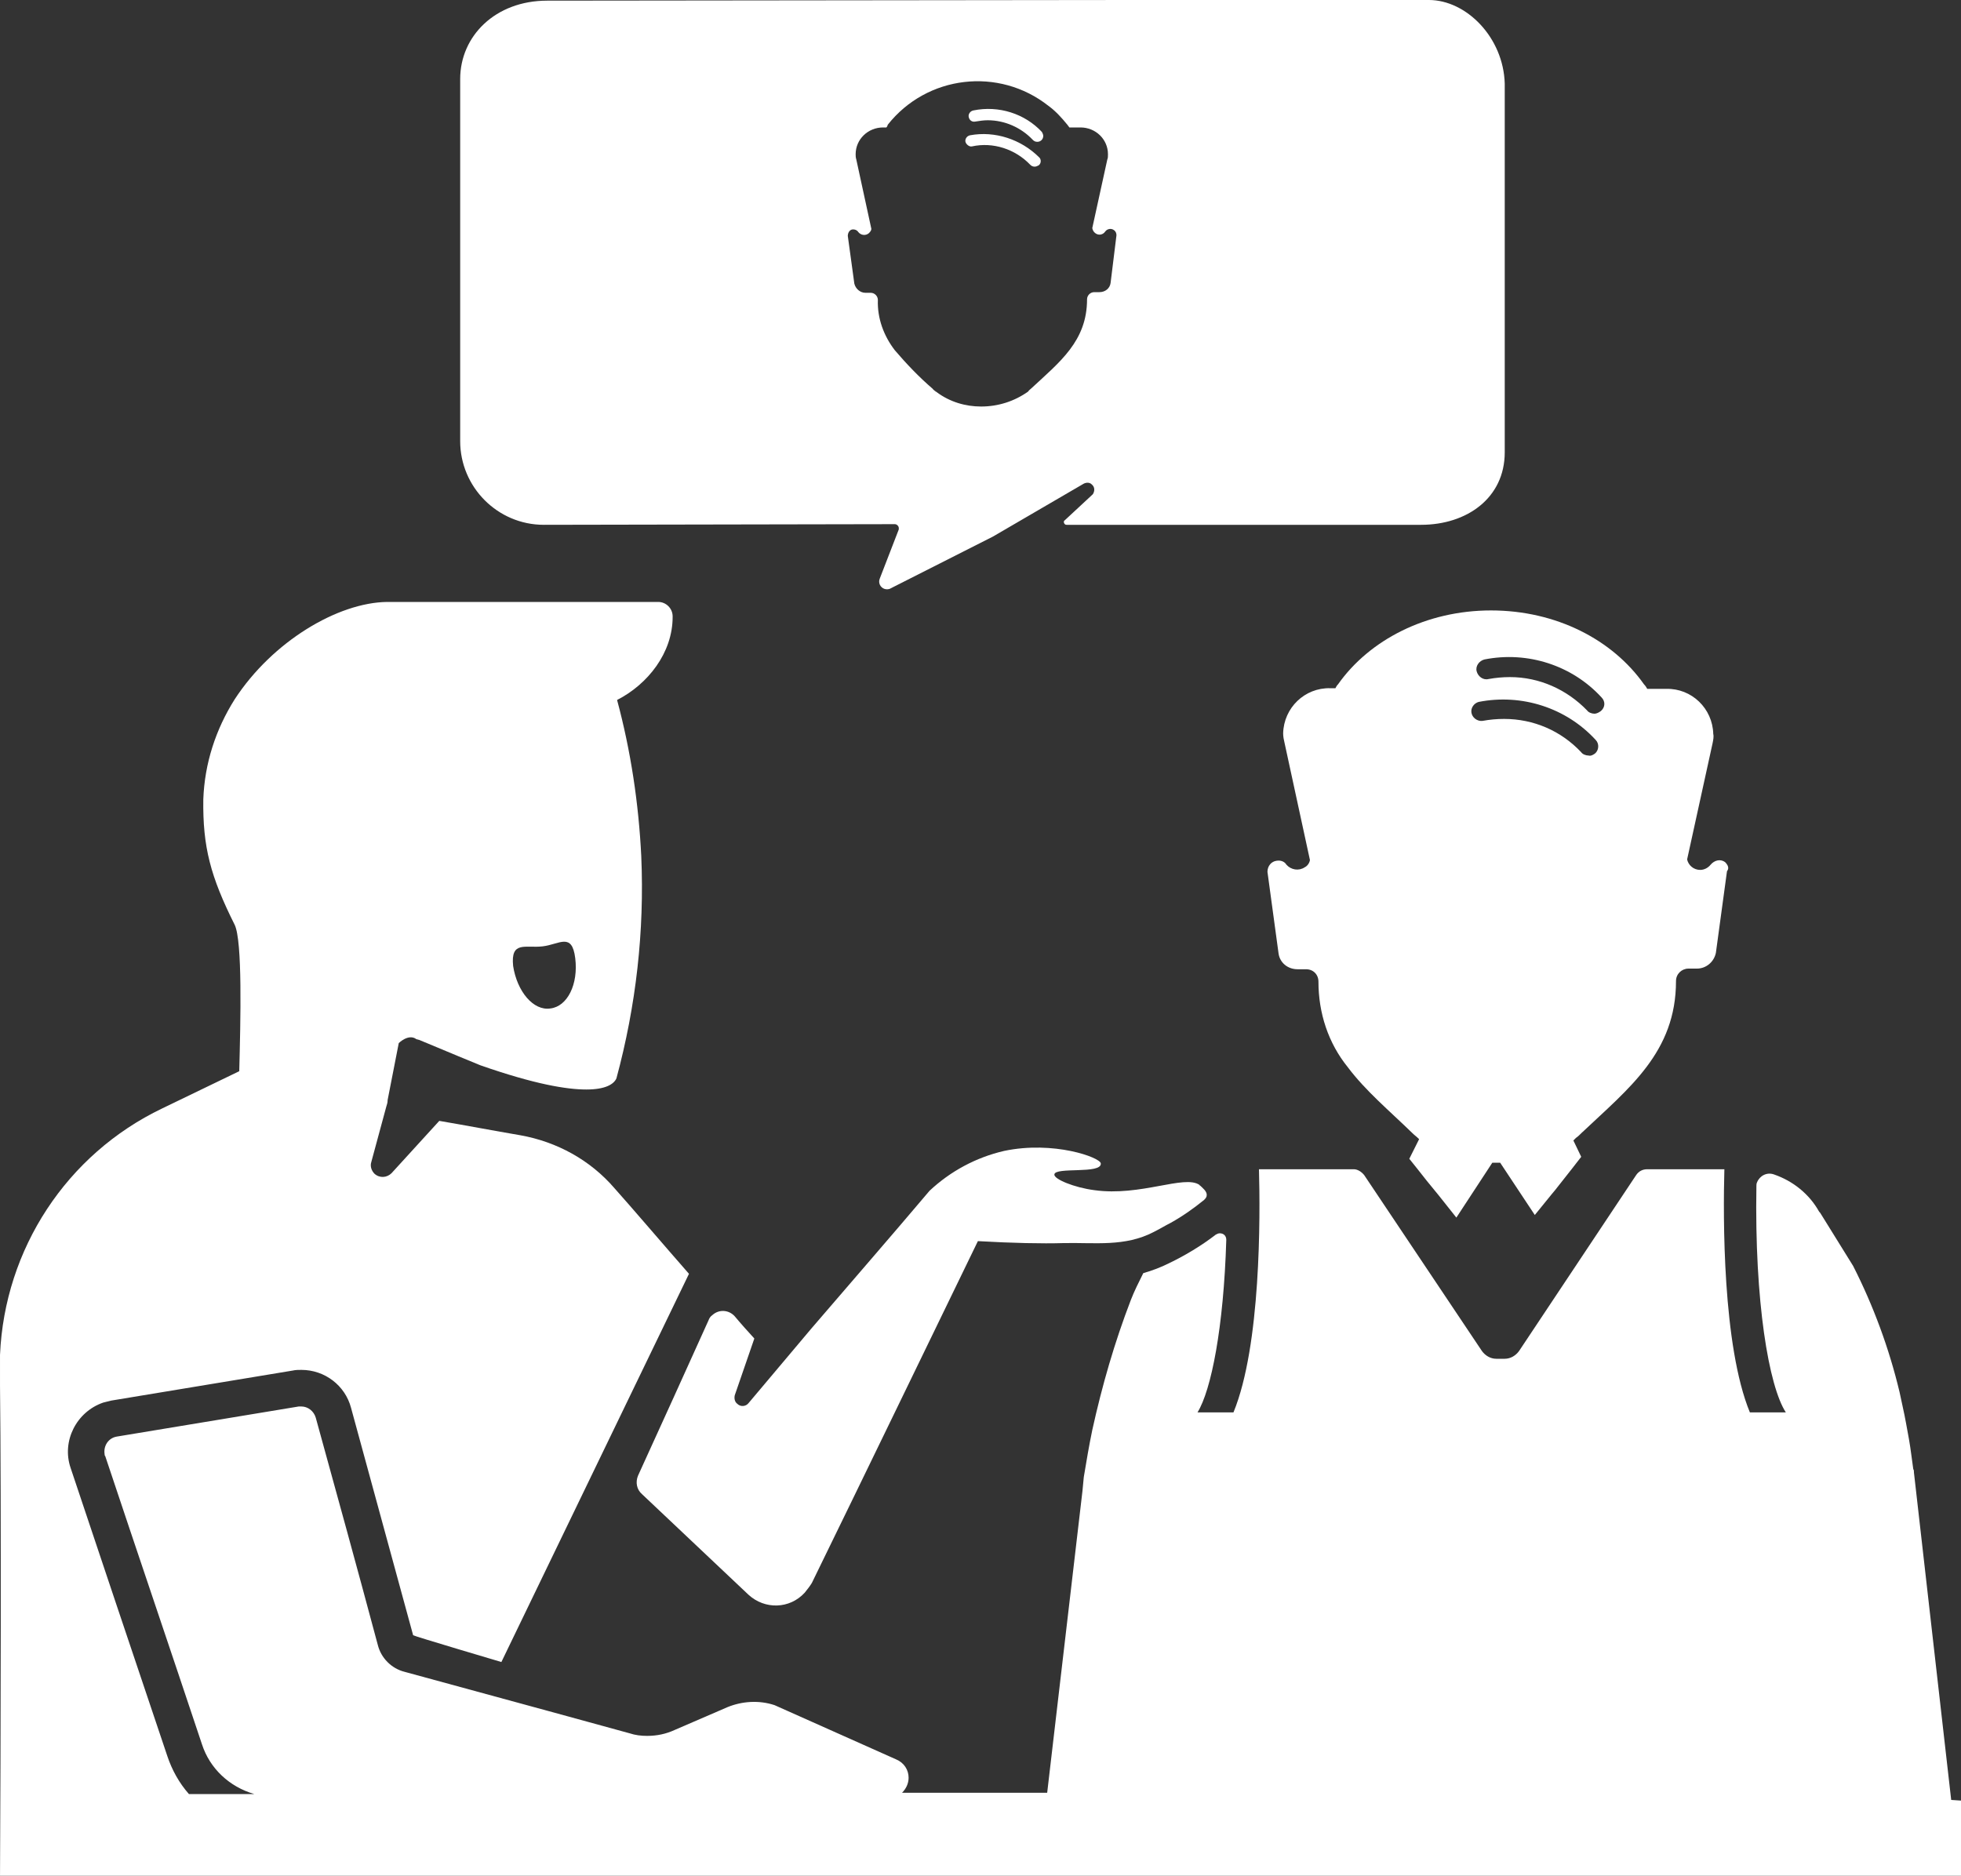
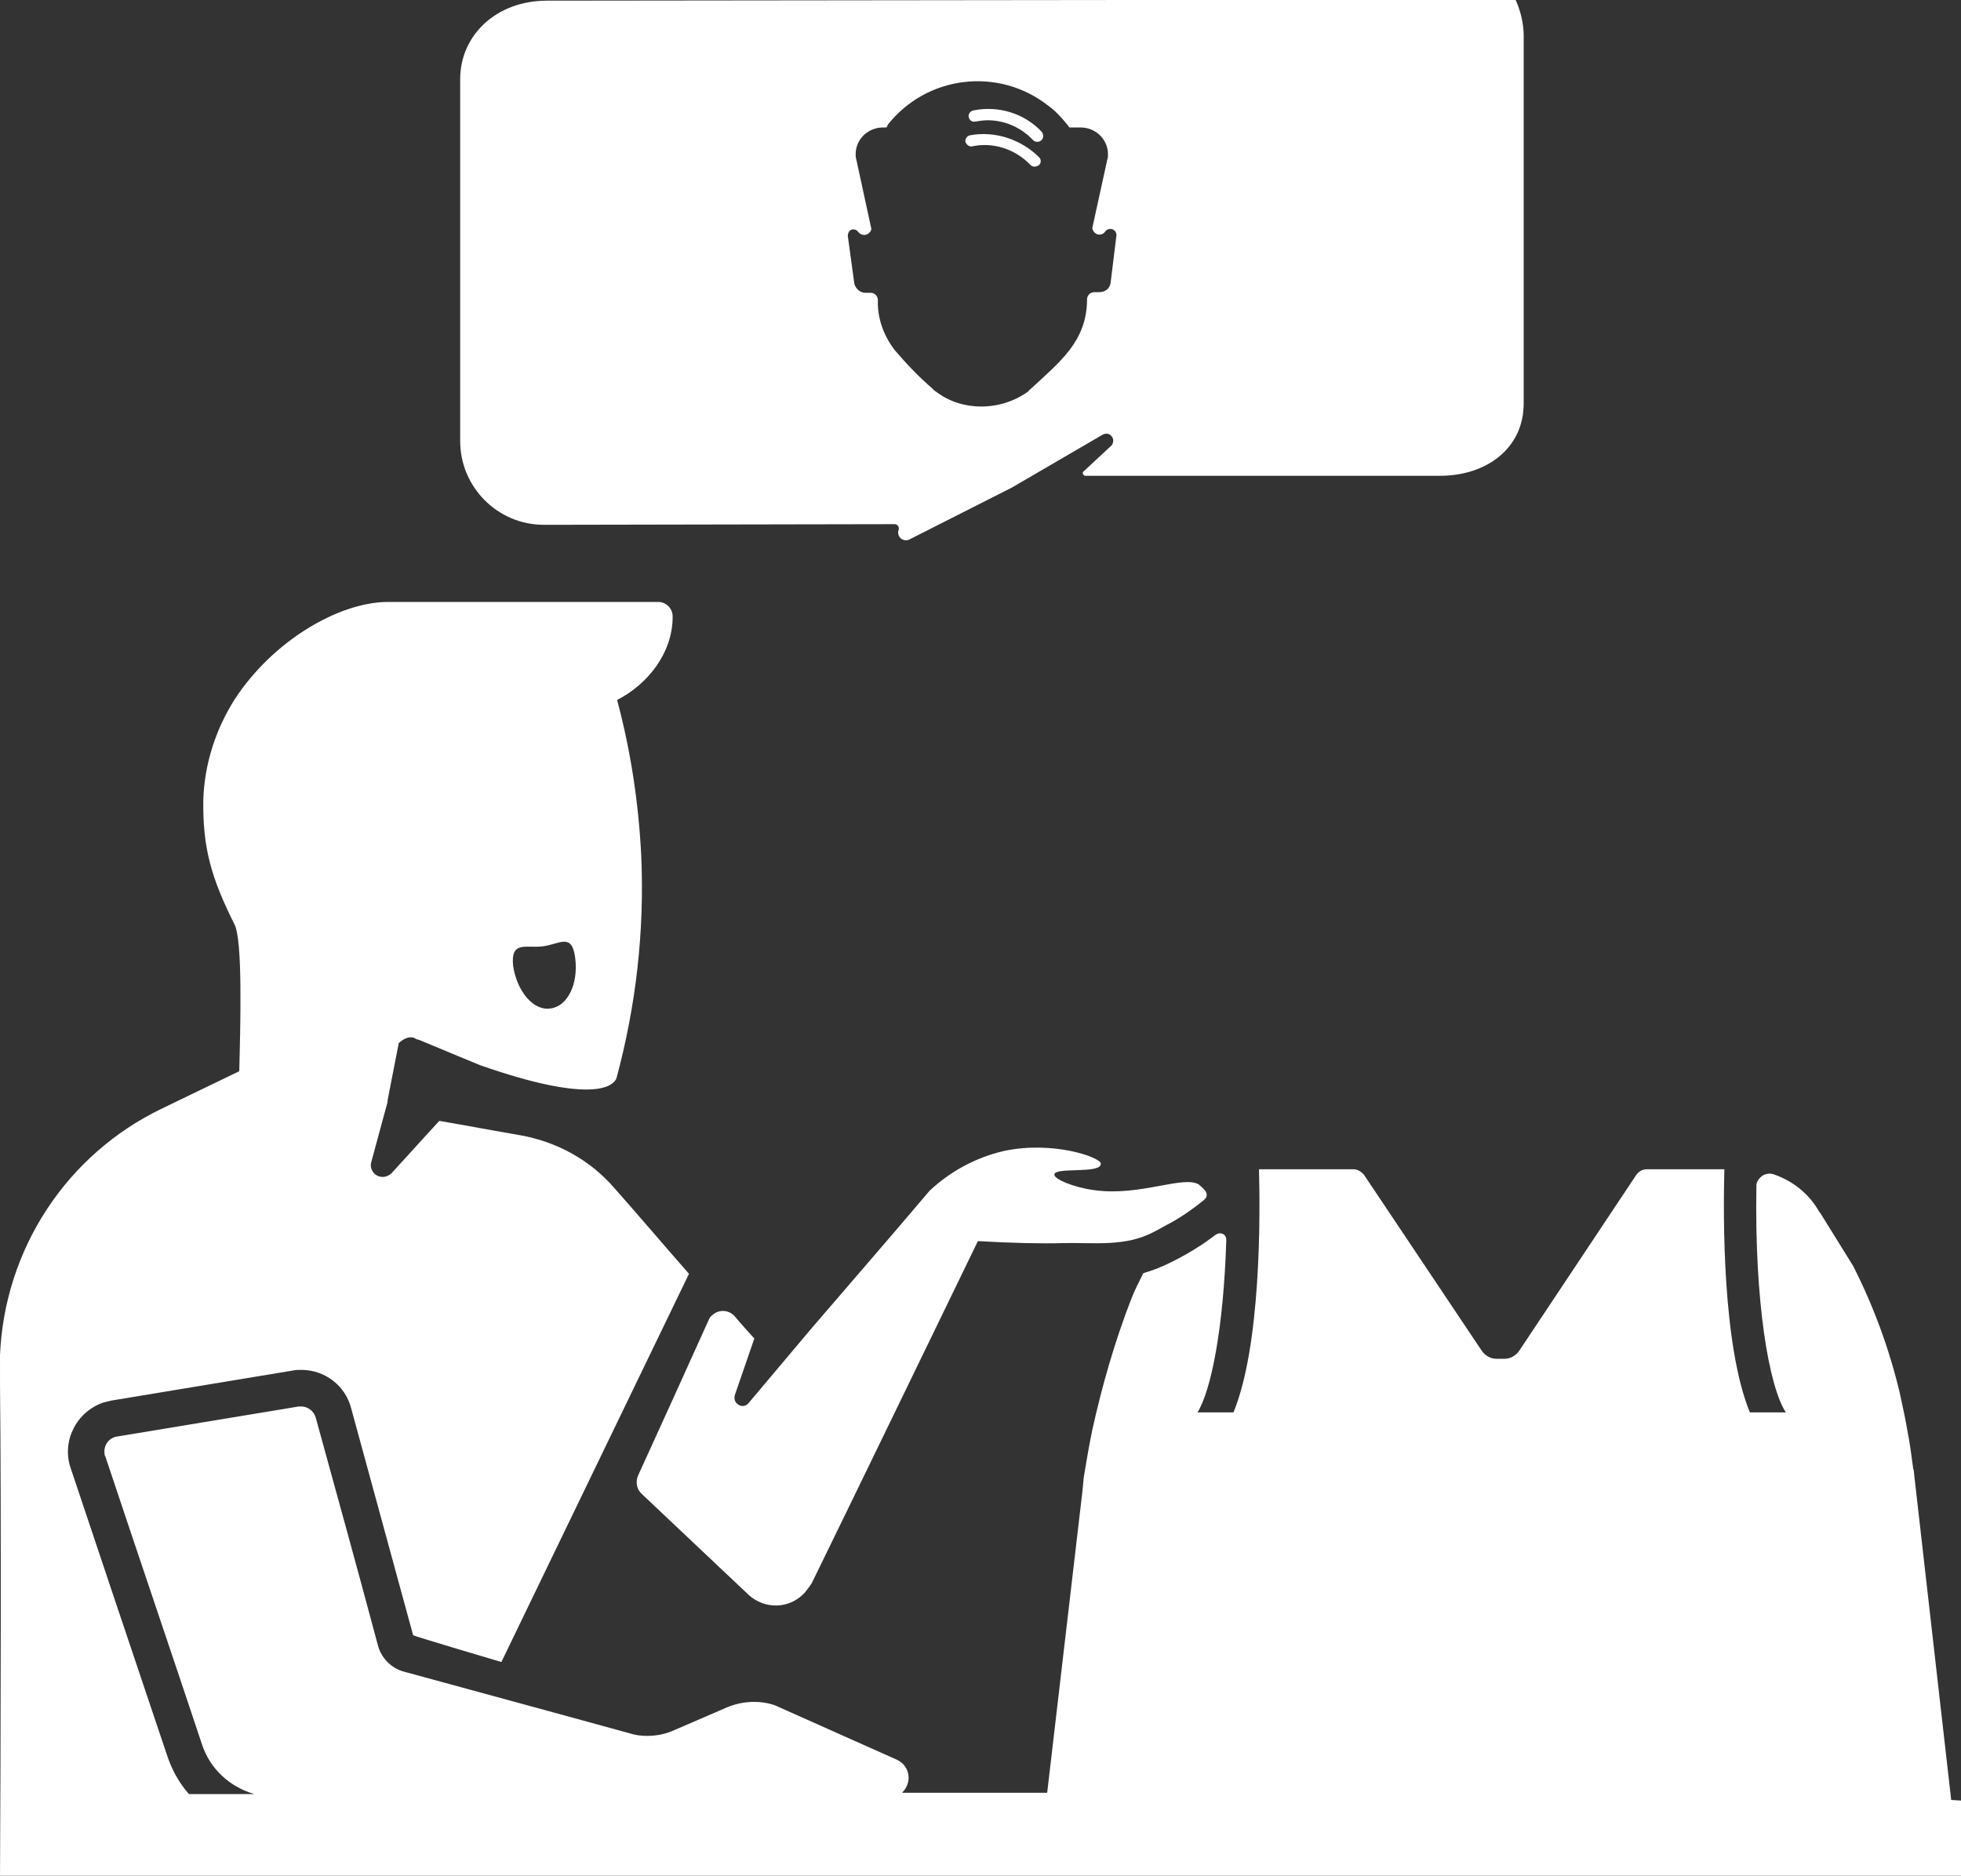
<svg xmlns="http://www.w3.org/2000/svg" enable-background="new 0 0 300 287" viewBox="0 0 300 287">
  <rect x="0" y="0" width="300" height="287" fill="#333333" stroke="none" />
  <g fill="#fff">
-     <path d="m 263.9 131.9 c -.7 -.5 -1.6 -.3 -2.2 .4 -.4 .5 -1 .8 -1.6 .8 -1 0 -1.8 -.7 -2 -1.6 l 3.9 -17.8 c .1 -.5 .2 -1 .1 -1.4 -.1 -3.9 -3.3 -7 -7.2 -6.9 h -2.9 c -.1 -.2 -.3 -.5 -.5 -.7 -4.8 -6.8 -13.4 -11.3 -23.4 -11.3 -9.9 0 -18.6 4.5 -23.4 11.3 -.2 .2 -.3 .4 -.4 .6 h -.8 c -3.9 -.1 -7.1 3 -7.2 6.9 0 .5 .1 1 .2 1.4 l 3.9 18 c -.1 .5 -.4 .9 -.8 1.1 -.9 .6 -2.1 .4 -2.8 -.4 -.3 -.5 -.9 -.7 -1.5 -.6 -.8 .1 -1.4 .8 -1.4 1.7 l 1.7 12.5 c .2 1.4 1.4 2.4 2.9 2.4 h 1.3 c 1.1 0 1.9 .8 1.9 1.9 0 4.8 1.5 9.4 4.5 13.1 2.7 3.6 6.3 6.6 9.9 10.1 .3 .3 .6 .5 .9 .8 l .1 .1 -1.5 3 1.2 1.5 1.5 1.9 1.8 2.2 2.7 3.4 5.5 -8.4 h 1.2 l 5.3 8 2.6 -3.2 .5 -.6 2.6 -3.3 1.4 -1.8 -1.2 -2.5 .4 -.4 c .3 -.2 .6 -.5 .9 -.8 7.2 -6.8 14.4 -12.3 14.4 -23.2 0 -1.1 .9 -1.9 1.9 -1.9 h 1.3 c 1.4 0 2.6 -1 2.9 -2.4 l 1.7 -12.5 c .4 -.5 .1 -1 -.3 -1.4 z m -19.9 -16.6 c -.3 .2 -.6 .4 -1 .3 -.4 0 -.9 -.2 -1.1 -.5 -3.1 -3.3 -7.3 -5.1 -11.8 -5.1 -1.1 0 -2.2 .1 -3.3 .3 -.8 .1 -1.6 -.5 -1.7 -1.3 -.1 -.7 .4 -1.4 1.1 -1.6 6.6 -1.3 13.4 .9 17.9 5.8 .6 .6 .5 1.6 -.1 2.1 z m .9 -6.5 c -.3 .2 -.6 .4 -1 .4 s -.9 -.2 -1.1 -.5 c -3.1 -3.2 -7.3 -5.1 -11.8 -5.1 -1.1 0 -2.2 .1 -3.3 .3 -.8 .2 -1.6 -.4 -1.8 -1.2 s .4 -1.6 1.2 -1.8 c 6.6 -1.3 13.4 .9 17.9 5.8 .6 .6 .6 1.5 -.1 2.1 z" />
    <path d="m 298.5 275.4 l -5.7 -50.1 c 0 -.2 0 -.4 -.1 -.5 -.1 -.8 -.2 -1.5 -.3 -2.2 -.2 -1.6 -.5 -3.2 -.8 -4.8 -.3 -1.7 -.7 -3.3 -1 -4.8 -1.6 -6.7 -4 -13.2 -7.1 -19.3 l -4.9 -7.9 c -.1 -.2 -.2 -.3 -.3 -.4 -1.5 -2.7 -4 -4.7 -6.9 -5.7 -1.1 -.4 -2.2 .2 -2.6 1.2 -.1 .2 -.1 .4 -.1 .6 -.3 17.7 1.9 30.6 4.5 34.6 h -5.5 c -4.2 -10.2 -4.1 -30 -3.9 -37.2 h -11.8 c -.7 0 -1.3 .3 -1.7 .9 l -17.9 26.9 c -.5 .7 -1.3 1.2 -2.2 1.2 h -1.3 c -.9 0 -1.7 -.5 -2.2 -1.2 l -18 -26.9 c -.4 -.5 -1 -.9 -1.6 -.9 h -14.5 c .2 7.2 .3 27 -3.9 37.2 h -5.5 c 2.1 -3.4 4 -13 4.4 -26.4 0 -.6 -.4 -1 -1 -1 -.2 0 -.4 .1 -.6 .2 -2.2 1.7 -4.7 3.2 -7.2 4.4 -1.2 .6 -2.5 1.1 -3.9 1.5 -.7 1.4 -1.4 2.8 -1.9 4.1 -2.5 6.5 -4.4 13.1 -5.9 19.9 -.5 2.4 -.9 4.8 -1.3 7.2 l -.2 2.1 -5.4 46.2 h -22.2 c .6 -.6 1 -1.4 1 -2.3 0 -1.2 -.7 -2.3 -1.9 -2.8 l -18.6 -8.3 c -2.4 -.8 -5 -.6 -7.2 .3 l -8.1 3.5 c -1.3 .6 -2.7 .9 -4.2 .9 -.9 0 -1.8 -.1 -2.7 -.4 -4.1 -1.1 -8.3 -2.3 -12.4 -3.4 -7.3 -2 -14.7 -4 -22 -6 -2 -.5 -3.6 -2.1 -4.1 -4.1 -3.1 -11.6 -6.3 -23.2 -9.5 -34.8 -.3 -1 -1.2 -1.7 -2.2 -1.7 -.1 0 -.3 0 -.4 0 l -27.8 4.6 c -1.3 .2 -2.1 1.4 -1.9 2.7 0 .1 0 .2 .1 .3 4.9 14.7 9.9 29.4 14.8 44.1 1.2 3.7 4.2 6.5 8 7.6 h -10 c -1.5 -1.7 -2.6 -3.7 -3.3 -5.8 l -7.9 -23.5 -6.9 -20.6 c -1.4 -4.1 .9 -8.6 5 -10 l 1.2 -.3 27.8 -4.6 c .4 -.1 .9 -.1 1.3 -.1 3.6 0 6.7 2.4 7.6 5.8 l 9.5 34.8 c 0 .1 13.5 4.1 13.5 4.1 l 28.7 -59.4 c -3.6 -4.1 -8.8 -10.2 -11.4 -13.1 -3.7 -4.3 -8.8 -7.1 -14.4 -8.1 -4.1 -.7 -8.3 -1.5 -12.4 -2.2 l -7.3 8 c -.7 .7 -1.8 .8 -2.6 .1 -.5 -.5 -.7 -1.2 -.5 -1.8 l 2.3 -8.5 c .1 -.3 .2 -.6 .2 -1 l 1.7 -8.7 s 1.5 -1.5 2.7 -.6 c .1 0 .3 .1 .4 .1 l 6 2.5 3.4 1.4 c 8.3 2.9 13.2 3.7 16.2 3.7 2.9 0 4.2 -.8 4.6 -1.7 3 -11.1 4.3 -22.5 3.8 -34 -.4 -8.1 -1.6 -16.1 -3.7 -23.9 4.7 -2.4 8.5 -7.2 8.5 -12.7 v -.1 c 0 -1.2 -1 -2.2 -2.2 -2.2 h -39.8 c -.6 0 -1.2 0 -1.7 0 -7.5 .1 -17.5 6 -23.3 14.9 -2.9 4.6 -4.6 9.8 -4.8 15.3 -.1 7.3 1.1 11.8 4.8 19.2 1.2 2.5 .9 14.6 .7 22.4 l -11.8 5.7 c -14.6 7 -24.1 21.5 -24.8 37.7 v 2.5 2.3 c .2 17.4 .1 56 0 75 h 300 v -11.6 z m -215.5 -130.6 c 2.6 -.3 4.5 -2.2 5 1.8 s -1.2 7.4 -3.8 7.7 c -2.6 .4 -5.1 -2.6 -5.7 -6.5 -.4 -3.9 1.9 -2.7 4.5 -3 z" />
    <path d="m 115.4 204.8 c -1 -1.1 -2 -2.2 -3 -3.4 -.9 -1 -2.4 -1.1 -3.4 -.2 -.3 .2 -.5 .5 -.6 .8 -3.6 8 -7.2 15.9 -10.8 23.8 -.4 1 -.2 2.1 .6 2.8 5.4 5.1 10.9 10.3 16.3 15.4 2.5 2.3 6.3 2.2 8.6 -.3 .4 -.5 .8 -1 1.1 -1.5 8.5 -17.4 16.9 -34.8 25.4 -52.3 5.3 .3 9.8 .4 13.1 .3 4.8 -.1 9.4 .6 13.8 -1.7 1 -.5 1.8 -1 2.6 -1.4 1.8 -1 3.5 -2.2 5.1 -3.5 .2 -.2 .4 -.4 .4 -.7 .1 -.6 -.7 -1.2 -1 -1.5 0 0 -.1 0 -.1 -.1 -2.3 -1.6 -9 1.8 -16.1 .8 -3.1 -.4 -6.2 -1.7 -6.1 -2.4 .1 -1.2 7.3 0 7.1 -1.7 -.1 -.9 -7.2 -3.5 -14.8 -1.9 -4.3 1 -8.2 3.1 -11.4 6.1 -6 7.1 -12.1 14.1 -18.1 21.1 l -9.6 11.4 c -.4 .5 -1.2 .6 -1.7 .1 -.4 -.3 -.5 -.8 -.4 -1.3 z" />
    <path d="m 148.4 20.7 c -.5 .1 -.8 .6 -.7 1 s .6 .8 1 .7 c 3.2 -.7 6.6 .4 8.9 2.8 .2 .2 .4 .3 .7 .3 .2 0 .4 -.1 .6 -.2 .4 -.3 .4 -.9 .1 -1.2 -2.8 -2.8 -6.8 -4.1 -10.6 -3.4 z" />
    <path d="m 148.9 16.9 c -.5 .1 -.8 .6 -.7 1 .1 .5 .5 .8 1 .7 .6 -.1 1.3 -.2 1.9 -.2 2.6 0 5.1 1.1 6.9 3 .2 .2 .4 .3 .7 .3 .5 0 .9 -.4 .9 -.9 0 -.2 -.1 -.4 -.2 -.6 -2.6 -2.8 -6.6 -4.1 -10.5 -3.3 z" />
-     <path d="m 218.6 0 h -45.9 l -89 .1 c -7.9 0 -13.3 5.4 -13.3 12 v 55.4 c 0 7 5.7 12.8 12.8 12.8 l 53.7 -.1 c .3 0 .6 .3 .6 .6 v .2 l -2.9 7.5 c -.3 .7 .1 1.4 .7 1.6 .3 .1 .7 .1 1 -.1 l 15.6 -7.9 13.9 -8.1 c .4 -.2 .9 -.2 1.2 .1 .5 .4 .5 1 .2 1.5 0 0 -.1 .1 -.1 .1 l -4.2 3.9 c -.2 .1 -.2 .4 0 .6 .1 .1 .2 .1 .3 .1 h 54.2 c 7 0 12.8 -4.1 12.8 -11.1 v -56.4 c -.2 -7.1 -5.9 -12.8 -11.6 -12.8 z m -48.7 43.3 c -.1 .8 -.8 1.4 -1.7 1.4 h -.8 c -.6 0 -1.1 .5 -1.1 1.1 0 6.4 -4.2 9.6 -8.5 13.6 -.2 .2 -.4 .3 -.5 .5 -2.1 1.5 -4.6 2.3 -7.2 2.3 -2.4 0 -4.8 -.7 -6.8 -2.2 s 0 0 -.1 0 c -.2 -.2 -.4 -.3 -.5 -.5 -2.1 -1.8 -4 -3.8 -5.8 -5.9 -1.7 -2.2 -2.7 -4.9 -2.6 -7.7 0 -.6 -.5 -1.1 -1.1 -1.1 h -.8 c -.8 0 -1.5 -.6 -1.7 -1.4 l -1 -7.3 c 0 -.5 .3 -1 .8 -1 .3 0 .6 .1 .8 .4 .4 .5 1.1 .6 1.6 .2 .2 -.2 .4 -.4 .4 -.7 l -2.3 -10.6 c -.1 -.3 -.1 -.6 -.1 -.8 0 -2.3 1.9 -4.1 4.2 -4.1 h .5 c .1 -.1 .2 -.3 .2 -.4 6 -7.6 17 -8.9 24.6 -2.9 1.1 .8 2 1.8 2.9 2.9 .1 .1 .2 .3 .3 .4 h 1.7 c 2.3 0 4.2 1.8 4.2 4.1 0 .3 0 .6 -.1 .8 l -2.3 10.5 c .1 .6 .6 1 1.1 1 .4 0 .7 -.2 .9 -.5 .3 -.4 .9 -.5 1.3 -.2 .3 .2 .4 .5 .4 .8 z" />
+     <path d="m 218.6 0 h -45.9 l -89 .1 c -7.9 0 -13.3 5.4 -13.3 12 v 55.4 c 0 7 5.7 12.8 12.8 12.8 l 53.7 -.1 c .3 0 .6 .3 .6 .6 v .2 c -.3 .7 .1 1.4 .7 1.6 .3 .1 .7 .1 1 -.1 l 15.6 -7.9 13.9 -8.1 c .4 -.2 .9 -.2 1.2 .1 .5 .4 .5 1 .2 1.5 0 0 -.1 .1 -.1 .1 l -4.2 3.9 c -.2 .1 -.2 .4 0 .6 .1 .1 .2 .1 .3 .1 h 54.2 c 7 0 12.8 -4.1 12.8 -11.1 v -56.4 c -.2 -7.1 -5.9 -12.8 -11.6 -12.8 z m -48.7 43.3 c -.1 .8 -.8 1.4 -1.7 1.4 h -.8 c -.6 0 -1.1 .5 -1.1 1.1 0 6.4 -4.2 9.6 -8.5 13.6 -.2 .2 -.4 .3 -.5 .5 -2.1 1.5 -4.6 2.3 -7.2 2.3 -2.4 0 -4.8 -.7 -6.8 -2.2 s 0 0 -.1 0 c -.2 -.2 -.4 -.3 -.5 -.5 -2.1 -1.8 -4 -3.8 -5.8 -5.9 -1.7 -2.2 -2.7 -4.9 -2.6 -7.7 0 -.6 -.5 -1.1 -1.1 -1.1 h -.8 c -.8 0 -1.5 -.6 -1.7 -1.4 l -1 -7.3 c 0 -.5 .3 -1 .8 -1 .3 0 .6 .1 .8 .4 .4 .5 1.1 .6 1.6 .2 .2 -.2 .4 -.4 .4 -.7 l -2.3 -10.6 c -.1 -.3 -.1 -.6 -.1 -.8 0 -2.3 1.9 -4.1 4.2 -4.1 h .5 c .1 -.1 .2 -.3 .2 -.4 6 -7.6 17 -8.9 24.6 -2.9 1.1 .8 2 1.8 2.9 2.9 .1 .1 .2 .3 .3 .4 h 1.7 c 2.3 0 4.2 1.8 4.2 4.1 0 .3 0 .6 -.1 .8 l -2.3 10.5 c .1 .6 .6 1 1.1 1 .4 0 .7 -.2 .9 -.5 .3 -.4 .9 -.5 1.3 -.2 .3 .2 .4 .5 .4 .8 z" />
  </g>
</svg>